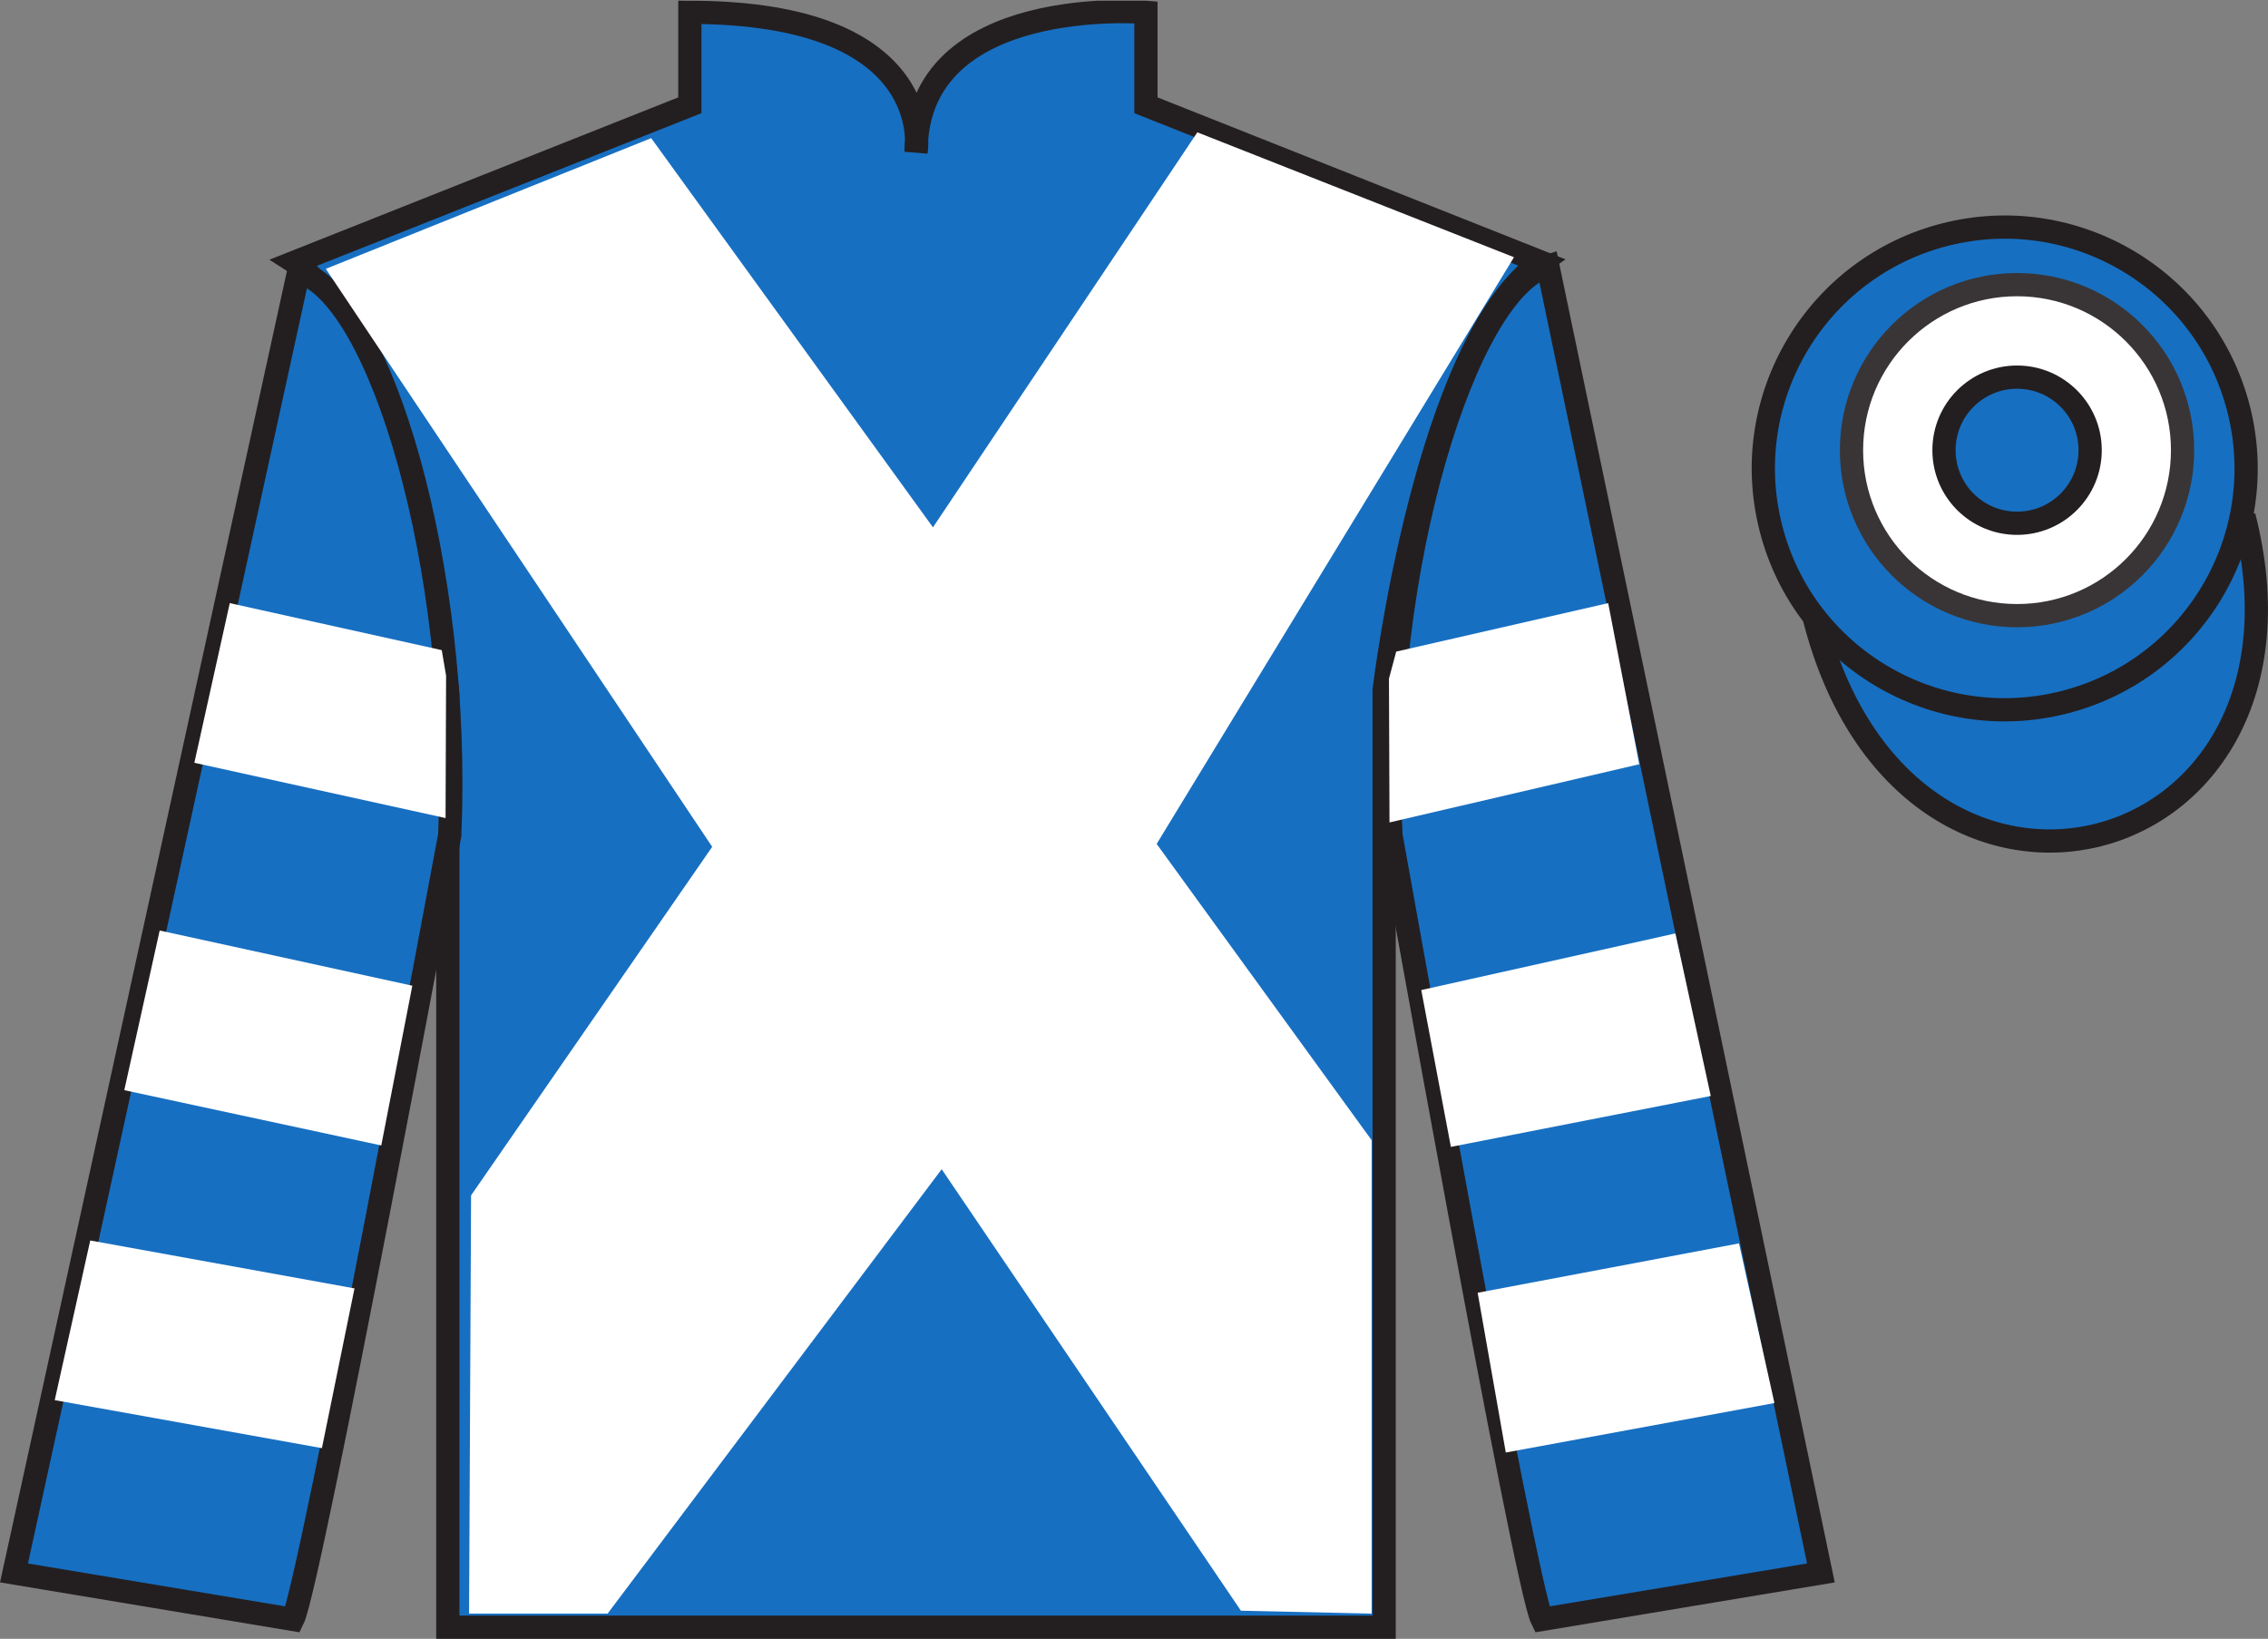
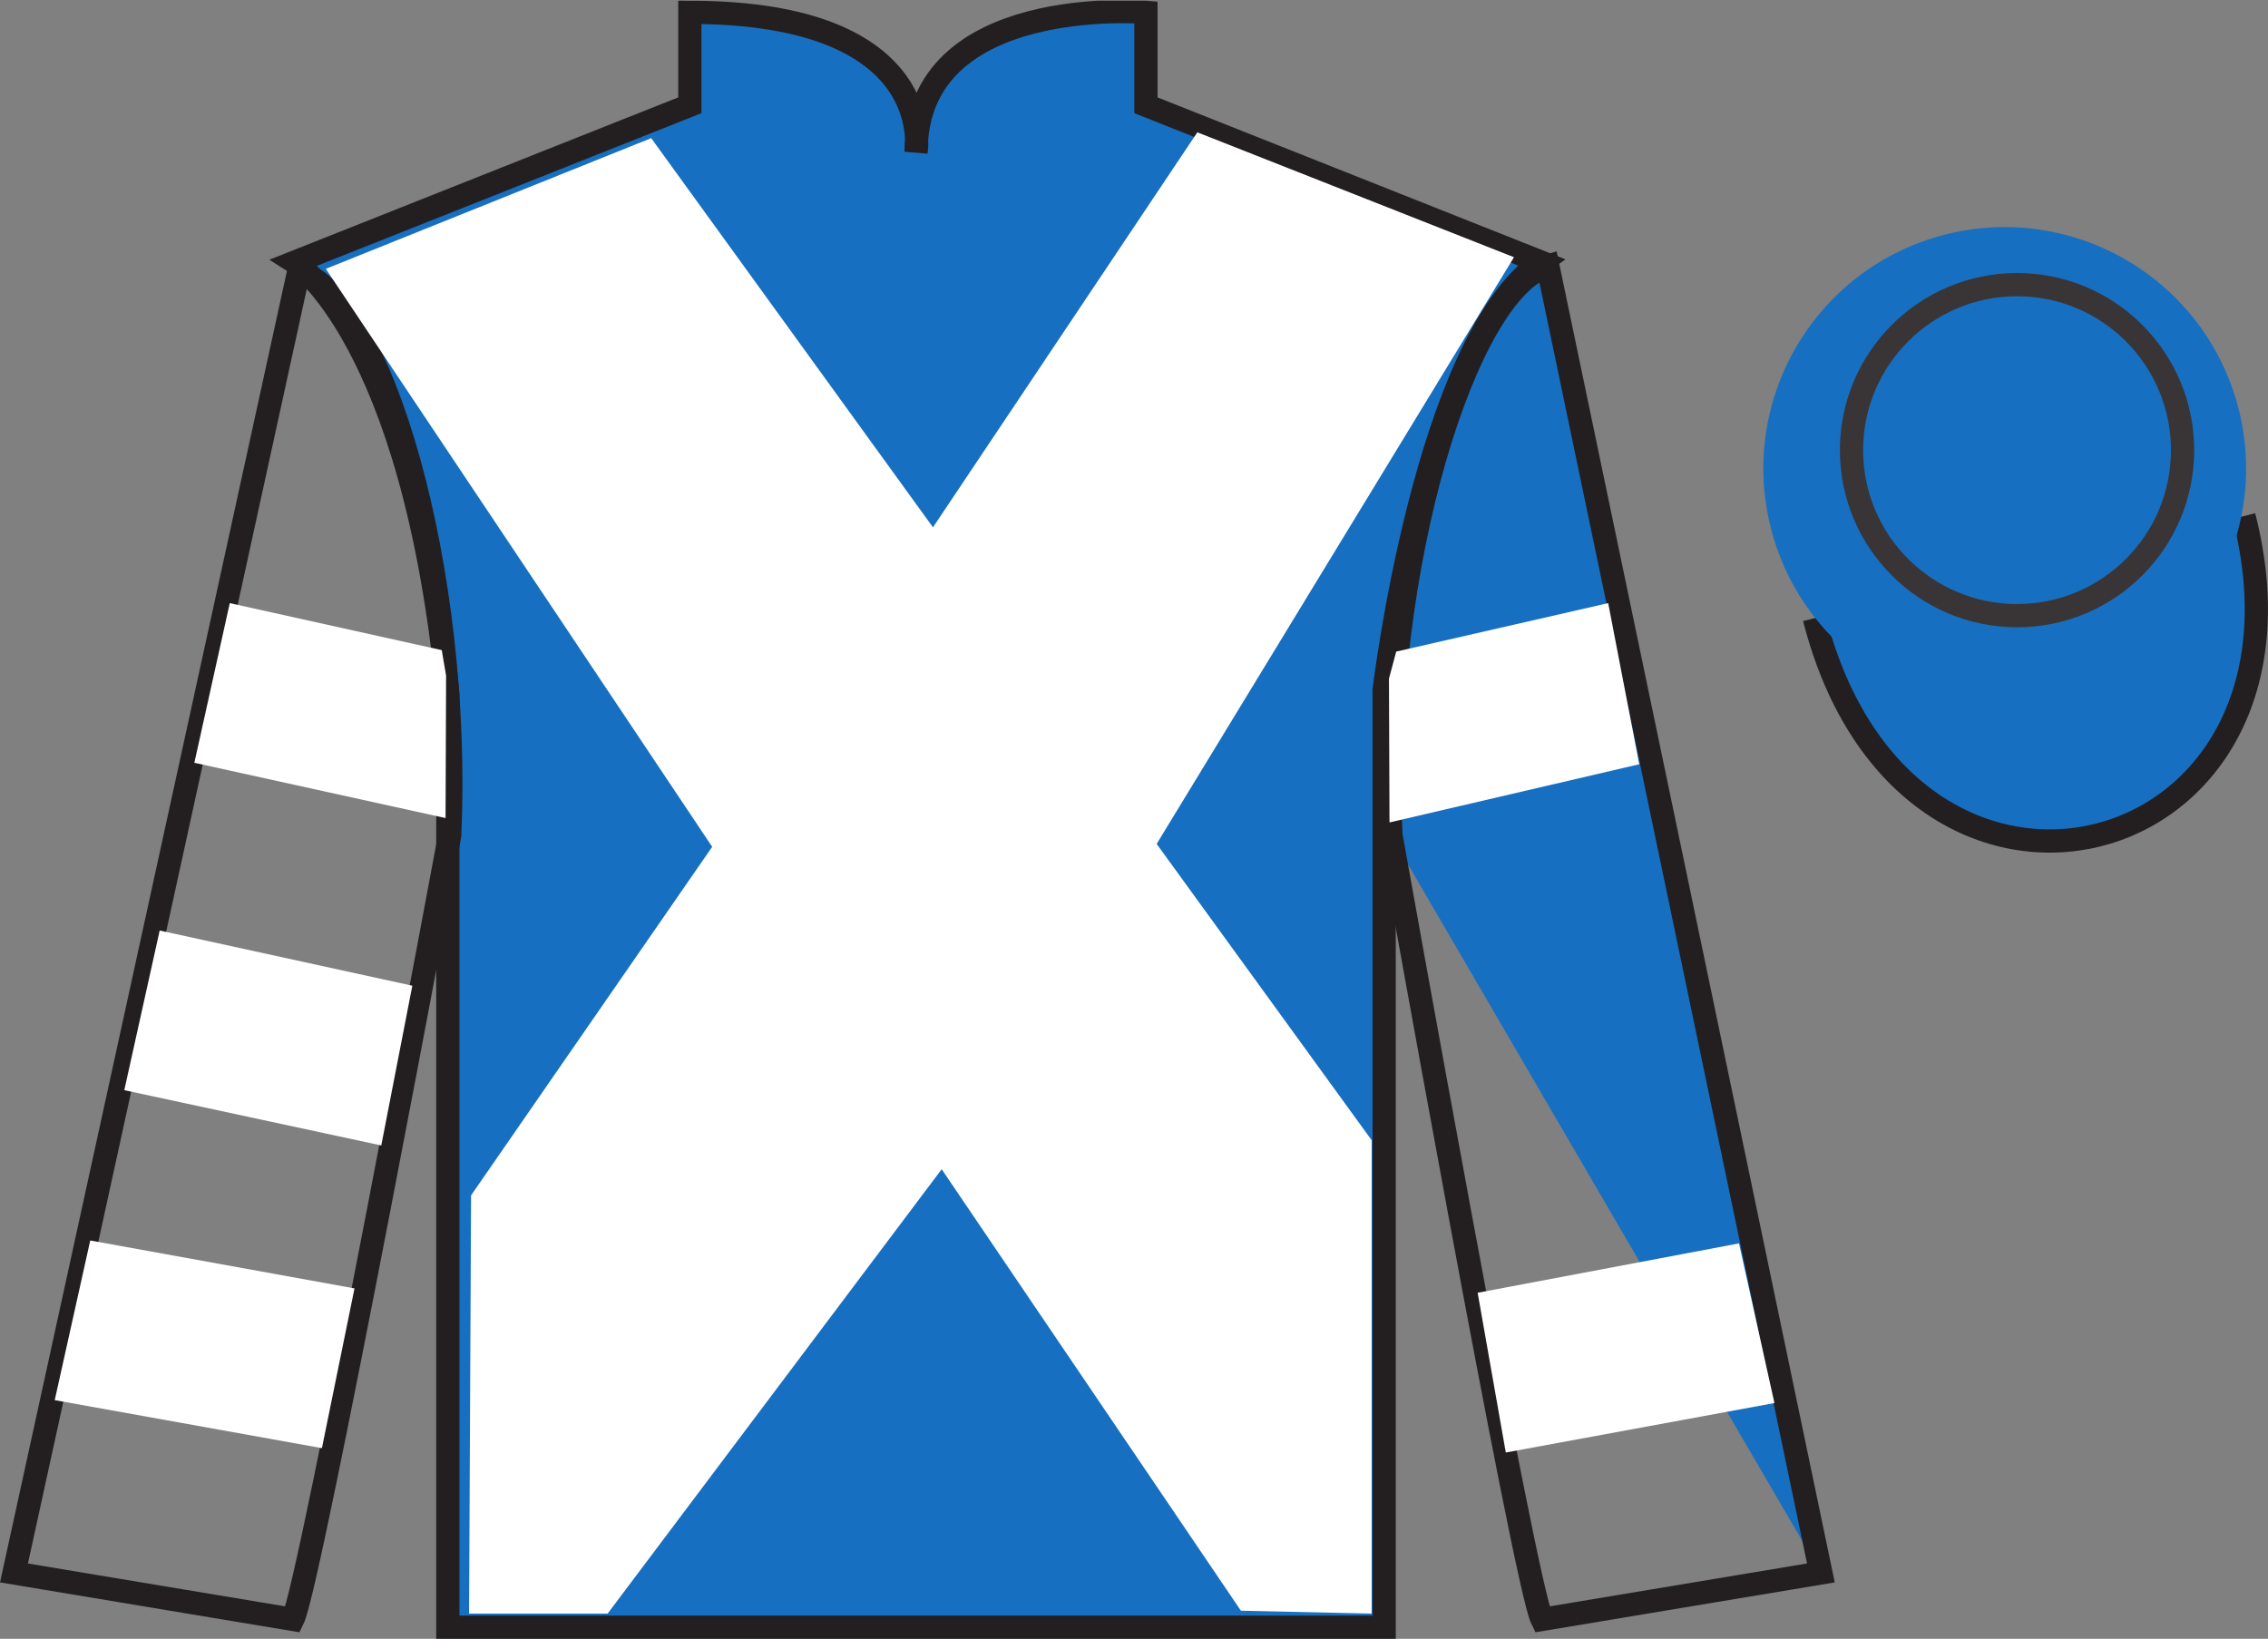
<svg xmlns="http://www.w3.org/2000/svg" width="97.59pt" height="70.53pt" viewBox="0 0 97.59 70.53" version="1.1">
  <rect x="0" y="0" width="97.59" height="70.53" fill="#808080" stroke="none" />
  <defs>
    <clipPath id="clip1">
      <path d="M 0 70.531 L 97.59 70.531 L 97.59 0.031 L 0 0.031 L 0 70.531 Z M 0 70.531 " />
    </clipPath>
  </defs>
  <g id="surface0">
    <g clip-path="url(#clip1)" clip-rule="nonzero">
      <path style="fill-rule:nonzero;fill:rgb(9.02%,43.529%,75.491%);fill-opacity:1;stroke-width:10;stroke-linecap:butt;stroke-linejoin:miter;stroke:rgb(13.73%,12.16%,12.549%);stroke-opacity:1;stroke-miterlimit:4;" d="M 780.703 439.245 C 820.391 283.62 1004.336 331.198 965.547 483.191 " transform="matrix(0.1,0,0,-0.1,0,70.53)" />
      <path style=" stroke:none;fill-rule:nonzero;fill:rgb(9.02%,43.529%,75.491%);fill-opacity:1;" d="M 12.684 11.281 C 12.684 11.281 17.77 14.531 19.27 29.863 C 19.27 29.863 19.27 44.863 19.27 70.031 L 59.559 70.031 L 59.559 29.695 C 59.559 29.695 61.352 14.695 66.309 11.281 L 49.309 4.531 L 49.309 0.531 C 49.309 0.531 39.418 -0.305 39.418 6.531 C 39.418 6.531 40.434 0.531 29.684 0.531 L 29.684 4.531 L 12.684 11.281 " />
      <path style="fill:none;stroke-width:10;stroke-linecap:butt;stroke-linejoin:miter;stroke:rgb(13.73%,12.16%,12.549%);stroke-opacity:1;stroke-miterlimit:4;" d="M 126.836 592.487 C 126.836 592.487 177.695 559.987 192.695 406.667 C 192.695 406.667 192.695 256.667 192.695 4.987 L 595.586 4.987 L 595.586 408.347 C 595.586 408.347 613.516 558.347 663.086 592.487 L 493.086 659.987 L 493.086 699.987 C 493.086 699.987 394.18 708.347 394.18 639.987 C 394.18 639.987 404.336 699.987 296.836 699.987 L 296.836 659.987 L 126.836 592.487 Z M 126.836 592.487 " transform="matrix(0.1,0,0,-0.1,0,70.53)" />
-       <path style=" stroke:none;fill-rule:nonzero;fill:rgb(9.02%,43.529%,75.491%);fill-opacity:1;" d="M 12.602 69.695 C 13.352 68.195 19.352 35.945 19.352 35.945 C 19.852 24.445 16.352 12.695 12.852 11.695 L 0.602 67.695 L 12.602 69.695 " />
      <path style="fill:none;stroke-width:10;stroke-linecap:butt;stroke-linejoin:miter;stroke:rgb(13.73%,12.16%,12.549%);stroke-opacity:1;stroke-miterlimit:4;" d="M 126.016 8.347 C 133.516 23.347 193.516 345.847 193.516 345.847 C 198.516 460.847 163.516 578.347 128.516 588.347 L 6.016 28.347 L 126.016 8.347 Z M 126.016 8.347 " transform="matrix(0.1,0,0,-0.1,0,70.53)" />
-       <path style=" stroke:none;fill-rule:nonzero;fill:rgb(9.02%,43.529%,75.491%);fill-opacity:1;" d="M 78.352 67.695 L 66.602 11.445 C 63.102 12.445 59.352 24.445 59.852 35.945 C 59.852 35.945 65.602 68.195 66.352 69.695 L 78.352 67.695 " />
+       <path style=" stroke:none;fill-rule:nonzero;fill:rgb(9.02%,43.529%,75.491%);fill-opacity:1;" d="M 78.352 67.695 L 66.602 11.445 C 63.102 12.445 59.352 24.445 59.852 35.945 L 78.352 67.695 " />
      <path style="fill:none;stroke-width:10;stroke-linecap:butt;stroke-linejoin:miter;stroke:rgb(13.73%,12.16%,12.549%);stroke-opacity:1;stroke-miterlimit:4;" d="M 783.516 28.347 L 666.016 590.847 C 631.016 580.847 593.516 460.847 598.516 345.847 C 598.516 345.847 656.016 23.347 663.516 8.347 L 783.516 28.347 Z M 783.516 28.347 " transform="matrix(0.1,0,0,-0.1,0,70.53)" />
      <path style=" stroke:none;fill-rule:nonzero;fill:rgb(9.02%,43.529%,75.491%);fill-opacity:1;" d="M 88.828 30.223 C 94.387 28.805 97.742 23.148 96.324 17.594 C 94.906 12.035 89.25 8.68 83.691 10.098 C 78.137 11.516 74.781 17.172 76.199 22.727 C 77.613 28.285 83.27 31.641 88.828 30.223 " />
-       <path style="fill:none;stroke-width:10;stroke-linecap:butt;stroke-linejoin:miter;stroke:rgb(13.73%,12.16%,12.549%);stroke-opacity:1;stroke-miterlimit:4;" d="M 888.281 403.073 C 943.867 417.253 977.422 473.816 963.242 529.362 C 949.062 584.948 892.5 618.503 836.914 604.323 C 781.367 590.144 747.812 533.581 761.992 478.034 C 776.133 422.448 832.695 388.894 888.281 403.073 Z M 888.281 403.073 " transform="matrix(0.1,0,0,-0.1,0,70.53)" />
      <path style=" stroke:none;fill-rule:nonzero;fill:rgb(100%,100%,100%);fill-opacity:1;" d="M 28.02 5.945 L 40.145 22.695 L 51.52 5.695 L 65.145 11.07 L 49.77 36.32 L 59.02 49.07 L 59.02 69.445 L 53.395 69.32 L 40.52 50.32 L 26.145 69.445 L 20.184 69.445 L 20.27 51.445 L 30.645 36.445 L 14.02 11.57 L 28.02 5.945 " />
      <path style=" stroke:none;fill-rule:nonzero;fill:rgb(100%,100%,100%);fill-opacity:1;" d="M 16.406 49.297 L 17.742 42.422 L 6.871 40.047 L 5.348 46.918 L 16.406 49.297 " />
      <path style=" stroke:none;fill-rule:nonzero;fill:rgb(100%,100%,100%);fill-opacity:1;" d="M 13.852 62.324 L 15.254 55.449 L 3.883 53.387 L 2.355 60.258 L 13.852 62.324 " />
      <path style=" stroke:none;fill-rule:nonzero;fill:rgb(100%,100%,100%);fill-opacity:1;" d="M 19.172 35.207 L 19.195 29.082 L 19.008 27.98 L 9.887 25.957 L 8.363 32.828 L 19.172 35.207 " />
-       <path style=" stroke:none;fill-rule:nonzero;fill:rgb(100%,100%,100%);fill-opacity:1;" d="M 62.43 49.359 L 61.156 42.609 L 72.09 40.172 L 73.613 47.168 L 62.43 49.359 " />
      <path style=" stroke:none;fill-rule:nonzero;fill:rgb(100%,100%,100%);fill-opacity:1;" d="M 64.793 62.512 L 63.582 55.637 L 74.828 53.512 L 76.352 60.383 L 64.793 62.512 " />
      <path style=" stroke:none;fill-rule:nonzero;fill:rgb(100%,100%,100%);fill-opacity:1;" d="M 59.789 35.395 L 59.766 29.207 L 60.078 28.043 L 69.199 25.957 L 70.535 32.891 L 59.789 35.395 " />
-       <path style=" stroke:none;fill-rule:nonzero;fill:rgb(100%,100%,100%);fill-opacity:1;" d="M 86.793 26.496 C 90.727 26.496 93.914 23.309 93.914 19.375 C 93.914 15.441 90.727 12.25 86.793 12.25 C 82.859 12.25 79.668 15.441 79.668 19.375 C 79.668 23.309 82.859 26.496 86.793 26.496 " />
      <path style="fill:none;stroke-width:10;stroke-linecap:butt;stroke-linejoin:miter;stroke:rgb(22.358%,20.945%,21.295%);stroke-opacity:1;stroke-miterlimit:4;" d="M 867.93 440.339 C 907.266 440.339 939.141 472.214 939.141 511.55 C 939.141 550.886 907.266 582.8 867.93 582.8 C 828.594 582.8 796.68 550.886 796.68 511.55 C 796.68 472.214 828.594 440.339 867.93 440.339 Z M 867.93 440.339 " transform="matrix(0.1,0,0,-0.1,0,70.53)" />
      <path style=" stroke:none;fill-rule:nonzero;fill:rgb(9.02%,43.529%,75.491%);fill-opacity:1;" d="M 86.793 22.52 C 88.527 22.52 89.938 21.113 89.938 19.375 C 89.938 17.637 88.527 16.23 86.793 16.23 C 85.055 16.23 83.648 17.637 83.648 19.375 C 83.648 21.113 85.055 22.52 86.793 22.52 " />
-       <path style="fill:none;stroke-width:10;stroke-linecap:butt;stroke-linejoin:miter;stroke:rgb(13.73%,12.16%,12.549%);stroke-opacity:1;stroke-miterlimit:4;" d="M 867.93 480.105 C 885.273 480.105 899.375 494.167 899.375 511.55 C 899.375 528.933 885.273 542.995 867.93 542.995 C 850.547 542.995 836.484 528.933 836.484 511.55 C 836.484 494.167 850.547 480.105 867.93 480.105 Z M 867.93 480.105 " transform="matrix(0.1,0,0,-0.1,0,70.53)" />
    </g>
  </g>
</svg>